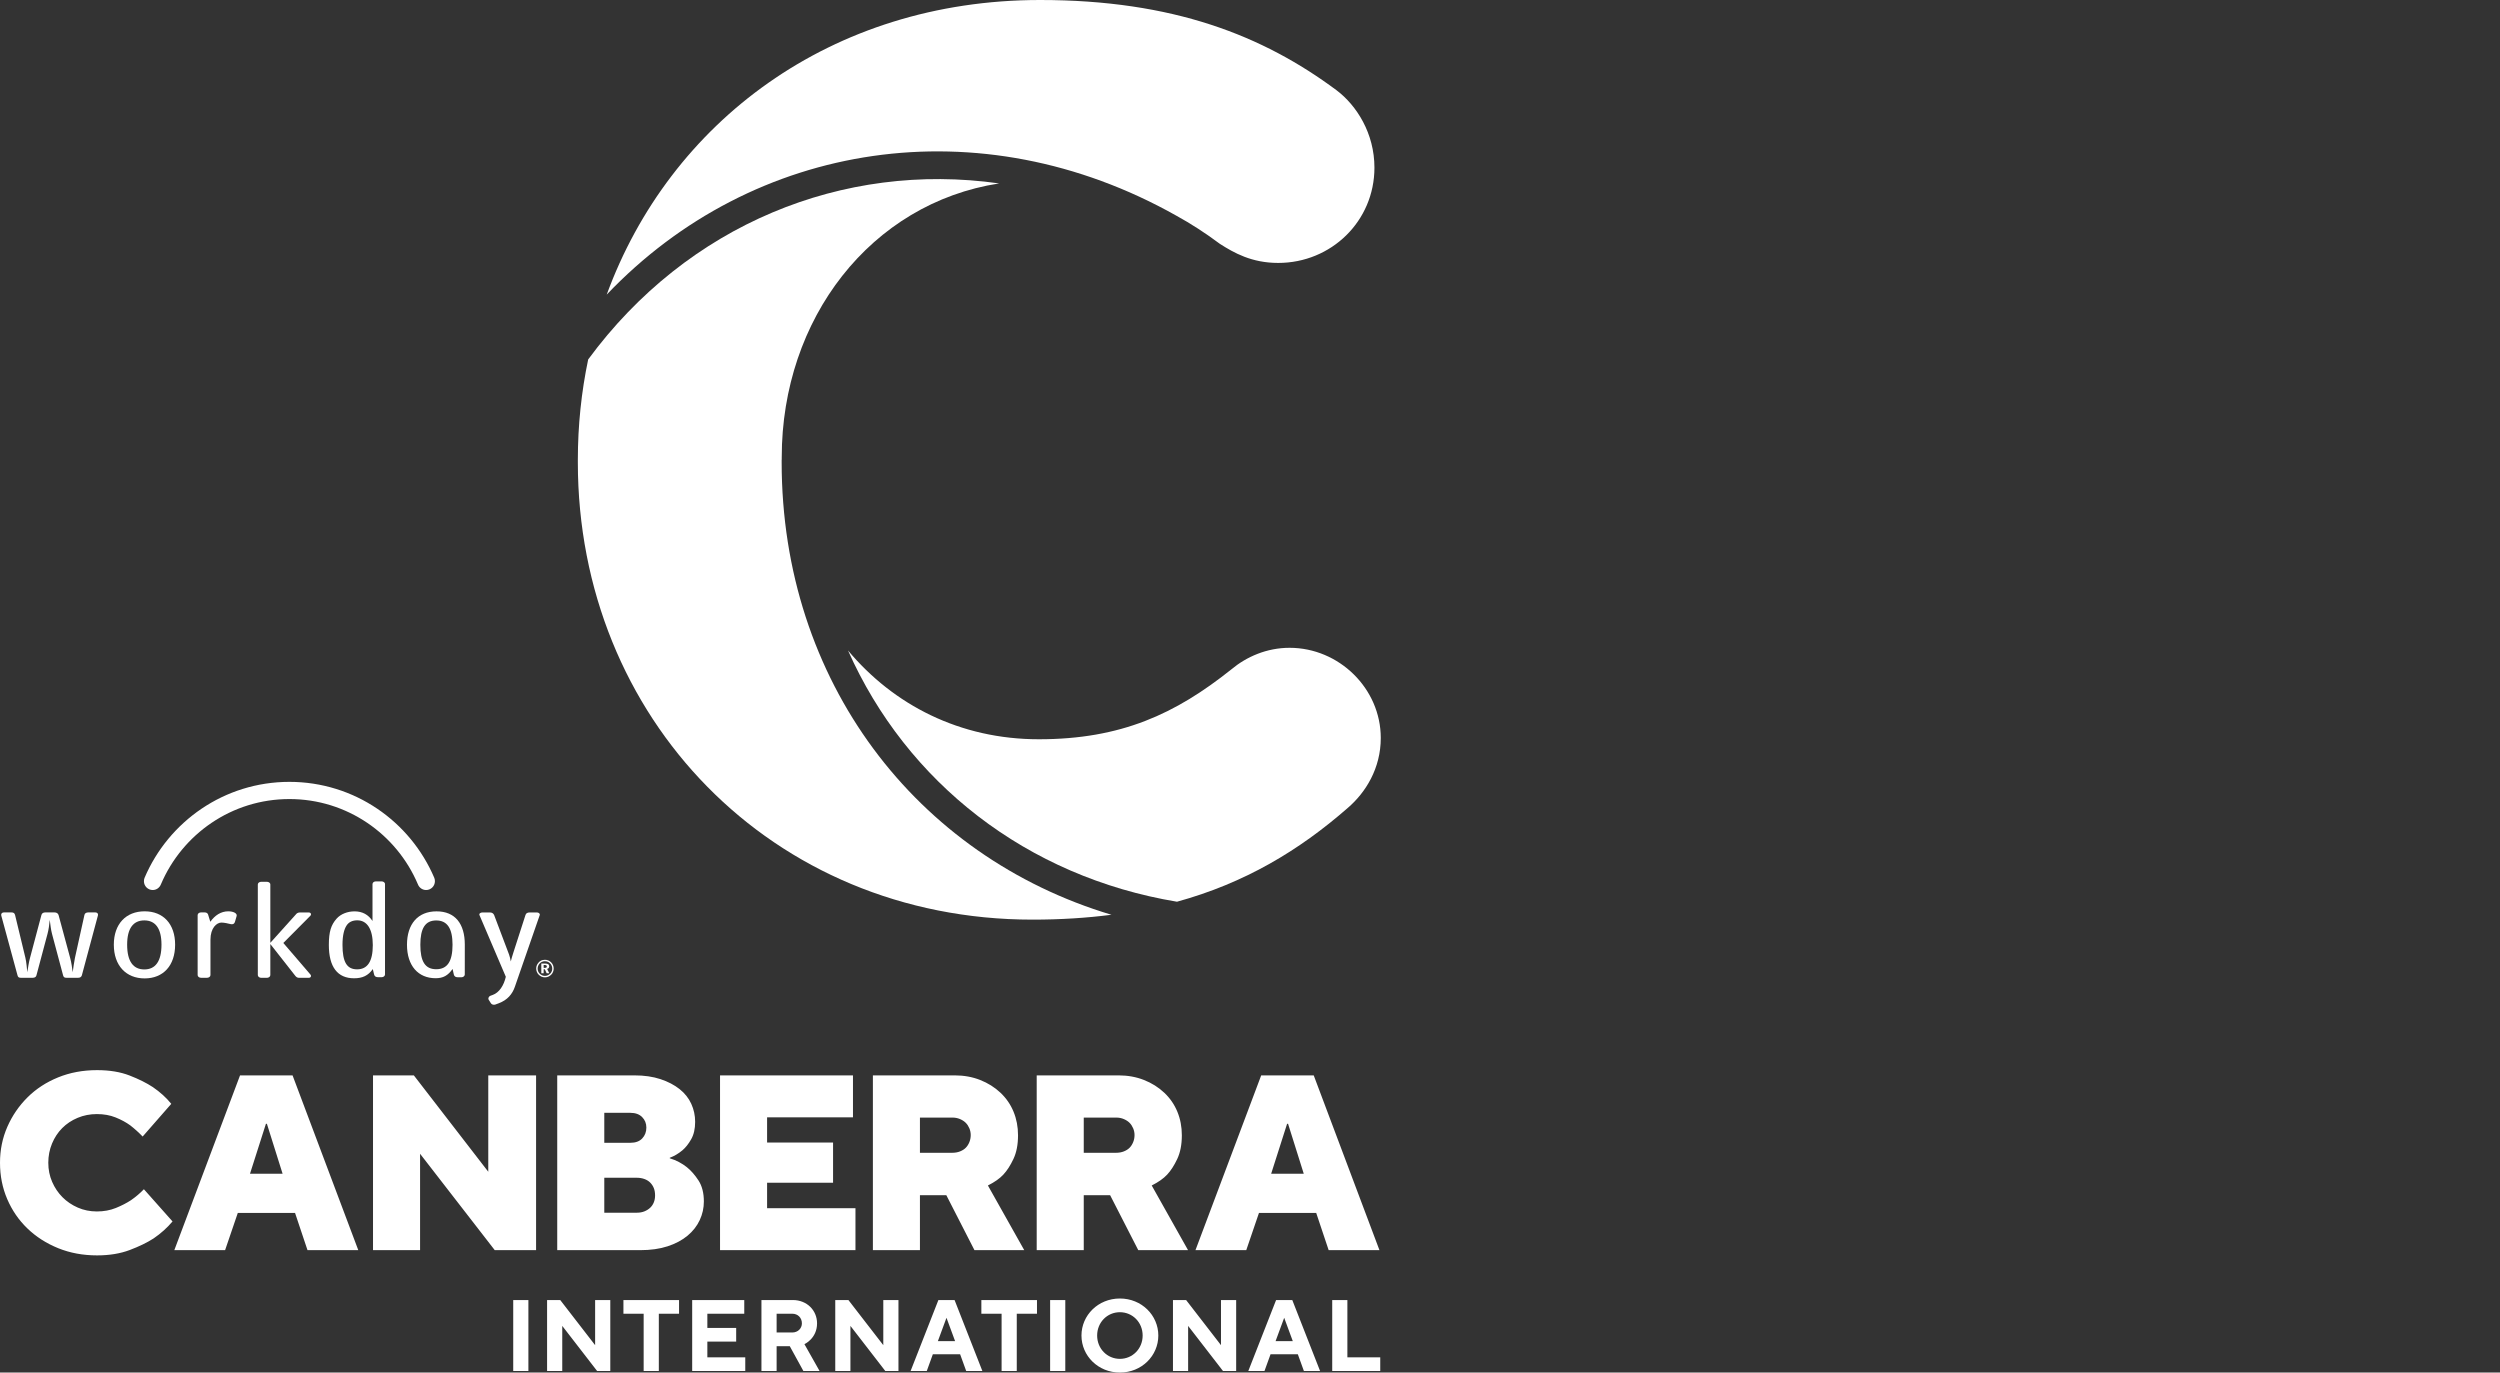
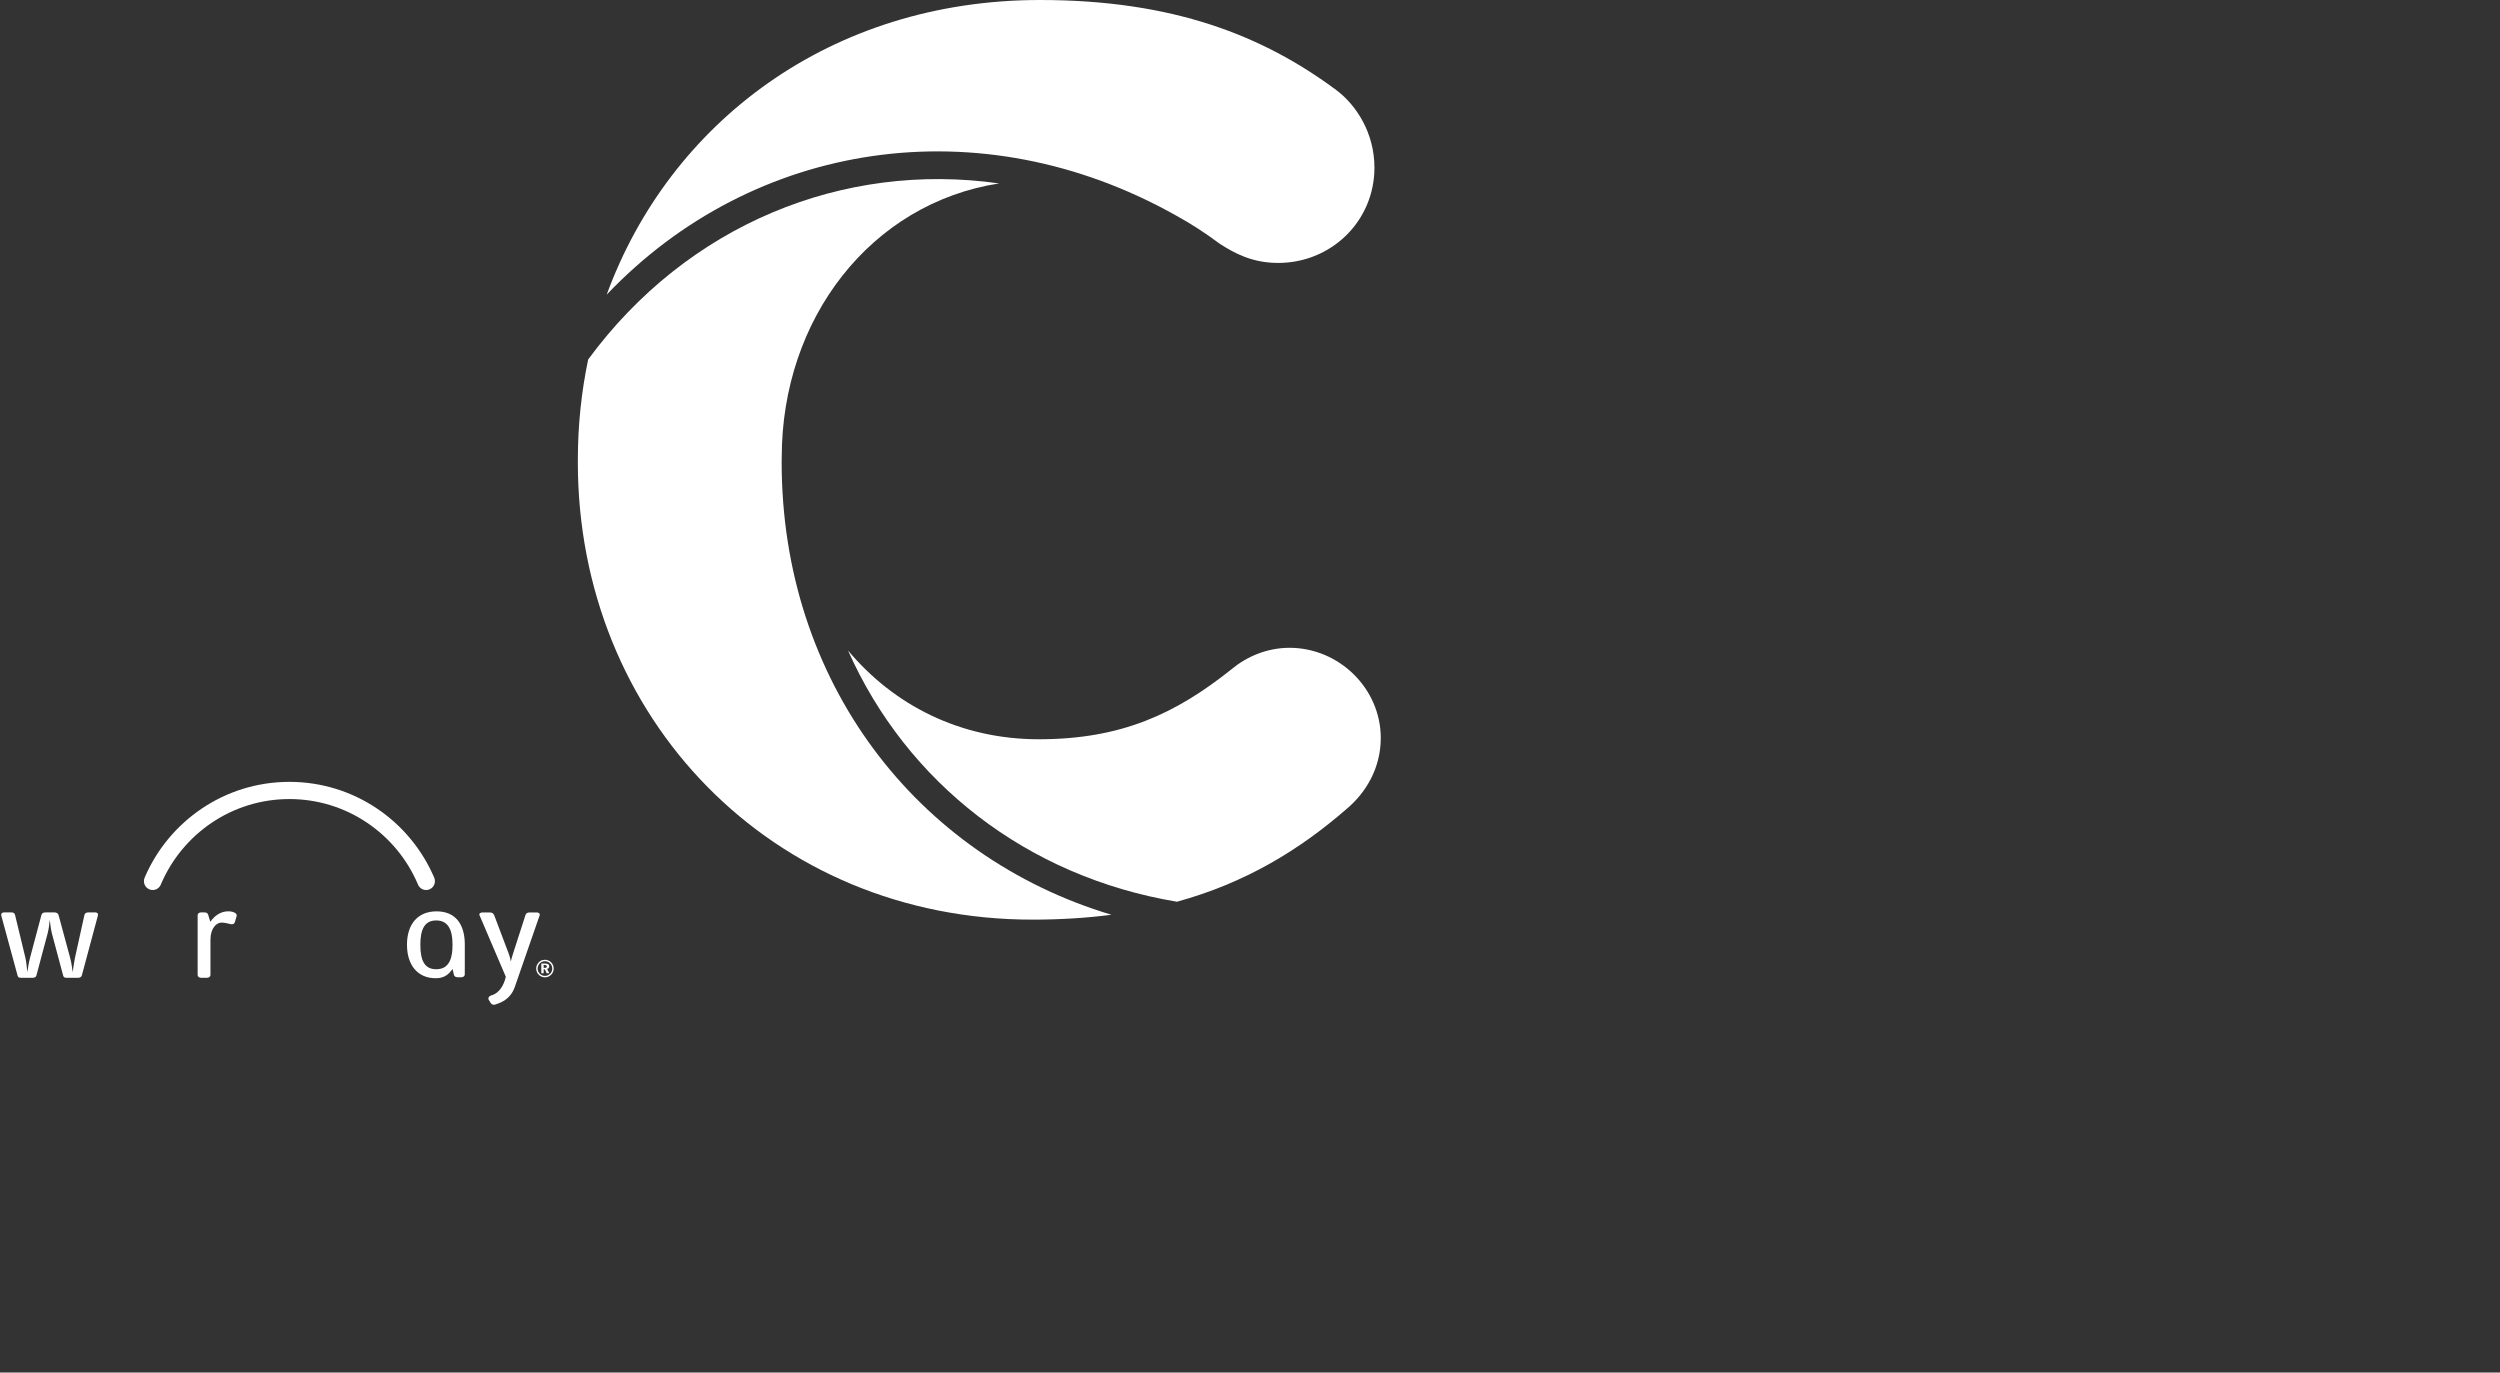
<svg xmlns="http://www.w3.org/2000/svg" width="204" height="112" viewBox="0 0 204 112" fill="none">
  <rect x="0" y="0" width="204" height="112" fill="#333333" stroke="none" />
  <path d="M95.985 17.597C97.196 18.261 98.379 19.029 99.546 19.901C100.683 20.626 102.13 21.455 104.3 21.455C108.64 21.455 112.154 18.035 112.154 13.682C112.154 10.883 110.707 8.603 109.054 7.359C103.06 2.902 95.723 0 84.872 0C67.764 0 54.641 10.017 49.508 24.04C61.48 11.472 79.983 8.591 95.985 17.597Z" fill="white" />
  <path d="M63.783 37.718V37.511H63.79V37.314C63.79 26.008 71.049 16.588 81.529 14.967C68.783 13.162 56.097 18.318 47.995 29.331C47.442 31.97 47.152 34.711 47.152 37.521V37.728C47.152 58.562 62.963 75.042 84.252 75.042C86.547 75.042 88.686 74.905 90.694 74.645C74.751 69.867 63.783 55.572 63.783 37.718Z" fill="white" />
  <path d="M105.23 52.861C103.37 52.861 101.716 53.587 100.476 54.623C95.929 58.251 91.486 60.324 84.768 60.324C78.32 60.324 72.91 57.517 69.197 53.078C73.98 63.855 83.787 71.544 96.042 73.581C101.55 72.065 105.982 69.424 109.984 65.921C111.431 64.677 112.671 62.708 112.671 60.22C112.671 56.178 109.26 52.861 105.23 52.861Z" fill="white" />
-   <path d="M14.078 99.669C13.644 100.186 13.13 100.648 12.534 101.055C12.006 101.395 11.356 101.711 10.584 102.003C9.812 102.294 8.925 102.44 7.922 102.44C6.771 102.44 5.711 102.243 4.743 101.85C3.775 101.456 2.939 100.919 2.235 100.24C1.53 99.561 0.982 98.763 0.589 97.846C0.196 96.929 0 95.941 0 94.882C0 93.836 0.2 92.858 0.599 91.948C0.998 91.038 1.547 90.237 2.245 89.544C2.942 88.851 3.775 88.308 4.743 87.914C5.711 87.52 6.771 87.323 7.922 87.323C8.938 87.323 9.822 87.469 10.573 87.761C11.325 88.053 11.958 88.369 12.473 88.708C13.069 89.116 13.57 89.571 13.976 90.073L11.64 92.742C11.328 92.416 10.99 92.111 10.624 91.826C10.286 91.581 9.89 91.367 9.436 91.184C8.982 91 8.471 90.909 7.902 90.909C7.347 90.909 6.825 91.011 6.338 91.214C5.85 91.418 5.431 91.697 5.079 92.05C4.726 92.403 4.449 92.824 4.246 93.313C4.043 93.802 3.941 94.325 3.941 94.882C3.941 95.439 4.046 95.958 4.256 96.441C4.466 96.923 4.746 97.34 5.099 97.693C5.451 98.047 5.867 98.329 6.348 98.539C6.829 98.75 7.347 98.855 7.902 98.855C8.471 98.855 8.989 98.76 9.456 98.57C9.924 98.379 10.333 98.169 10.685 97.938C11.078 97.666 11.43 97.367 11.742 97.041L14.078 99.669ZM14.224 102.013L19.587 87.751H23.873L29.236 102.013H25.092L24.076 98.977H19.404L18.368 102.013H14.224ZM20.399 95.778H23.06L21.78 91.704H21.699L20.399 95.778ZM30.438 87.751H33.77L39.843 95.615V87.751H43.744V102.013H40.372L34.278 94.148V102.013H30.438V87.751ZM57.435 98.04C57.435 98.57 57.324 99.076 57.1 99.558C56.877 100.04 56.545 100.464 56.105 100.831C55.664 101.198 55.122 101.487 54.48 101.697C53.836 101.908 53.088 102.013 52.235 102.013H45.47V87.751H51.768C52.567 87.751 53.274 87.852 53.891 88.056C54.507 88.26 55.028 88.532 55.455 88.871C55.881 89.211 56.199 89.612 56.409 90.073C56.619 90.535 56.724 91.024 56.724 91.54C56.724 92.111 56.616 92.586 56.399 92.966C56.182 93.347 55.945 93.646 55.688 93.863C55.363 94.135 55.018 94.339 54.652 94.474V94.515C55.18 94.678 55.648 94.922 56.054 95.249C56.392 95.52 56.707 95.88 56.998 96.328C57.29 96.777 57.435 97.347 57.435 98.04ZM52.743 92.009C52.743 91.669 52.627 91.384 52.398 91.153C52.167 90.922 51.849 90.807 51.443 90.807H49.31V93.252H51.443C51.862 93.252 52.184 93.133 52.407 92.895C52.631 92.658 52.743 92.362 52.743 92.009ZM53.454 97.551C53.454 97.32 53.42 97.12 53.352 96.95C53.284 96.78 53.186 96.631 53.058 96.501C52.929 96.373 52.77 96.274 52.58 96.206C52.39 96.138 52.181 96.104 51.95 96.104H49.31V98.957H51.971C52.201 98.957 52.407 98.919 52.59 98.845C52.773 98.77 52.929 98.671 53.058 98.549C53.186 98.427 53.284 98.281 53.352 98.111C53.42 97.941 53.454 97.754 53.454 97.551ZM58.755 87.751H69.603V91.173H62.595V93.231H67.978V96.512H62.595V98.59H69.806V102.013H58.755V87.751ZM71.228 87.751H77.911C78.656 87.751 79.347 87.876 79.983 88.127C80.62 88.379 81.172 88.726 81.639 89.167C82.106 89.608 82.462 90.124 82.705 90.715C82.949 91.306 83.071 91.948 83.071 92.64C83.071 93.401 82.946 94.046 82.695 94.576C82.444 95.106 82.17 95.531 81.872 95.849C81.575 96.169 81.154 96.464 80.613 96.736L83.579 102.013H79.516L77.221 97.53H75.067V102.013H71.228V87.751ZM77.708 94.067C77.938 94.067 78.148 94.03 78.338 93.955C78.527 93.88 78.683 93.782 78.805 93.659C78.927 93.537 79.025 93.384 79.1 93.201C79.174 93.017 79.211 92.824 79.211 92.62C79.211 92.43 79.174 92.247 79.1 92.07C79.025 91.894 78.927 91.744 78.805 91.622C78.683 91.499 78.527 91.398 78.338 91.316C78.148 91.235 77.938 91.194 77.708 91.194H75.067V94.067H77.708ZM84.595 87.751H91.278C92.022 87.751 92.713 87.876 93.35 88.127C93.986 88.379 94.538 88.726 95.005 89.167C95.473 89.608 95.828 90.124 96.072 90.715C96.316 91.306 96.438 91.948 96.438 92.64C96.438 93.401 96.312 94.046 96.062 94.576C95.811 95.106 95.537 95.531 95.239 95.849C94.941 96.169 94.521 96.464 93.98 96.736L96.945 102.013H92.883L90.587 97.53H88.434V102.013H84.595V87.751ZM91.075 94.067C91.305 94.067 91.514 94.03 91.704 93.955C91.894 93.88 92.05 93.782 92.172 93.659C92.294 93.537 92.391 93.384 92.466 93.201C92.541 93.017 92.578 92.824 92.578 92.62C92.578 92.43 92.541 92.247 92.466 92.07C92.391 91.894 92.294 91.744 92.172 91.622C92.05 91.499 91.894 91.398 91.704 91.316C91.514 91.235 91.305 91.194 91.075 91.194H88.434V94.067H91.075ZM97.55 102.013L102.914 87.751H107.2L112.563 102.013H108.419L107.403 98.977H102.731L101.695 102.013H97.55ZM103.726 95.778H106.387L105.107 91.704H105.026L103.726 95.778Z" fill="white" />
-   <path d="M41.879 106.083H43.117V111.876H41.879V106.083ZM48.562 109.765L45.715 106.083H44.642V111.876H45.88V108.193L48.727 111.876H49.8V106.083H48.562V109.765ZM50.872 107.2H52.522V111.876H53.76V107.2H55.41V106.083H50.872V107.2ZM57.72 109.476H60.072V108.359H57.72V107.2H60.732V106.083H56.482V111.876H60.814V110.759H57.72V109.476ZM65.641 109.683L66.879 111.876H65.558L64.445 109.848H63.372V111.876H62.134V106.083H64.692C65.847 106.083 66.672 106.927 66.672 107.986C66.672 109.227 65.641 109.683 65.641 109.683ZM65.435 107.986C65.435 107.531 65.105 107.2 64.651 107.2H63.372V108.731H64.651C65.105 108.731 65.435 108.4 65.435 107.986ZM72.077 109.765L69.23 106.083H68.157V111.876H69.395V108.193L72.242 111.876H73.314V106.083H72.077V109.765ZM77.893 106.083L80.162 111.876H78.842L78.347 110.51H76.119L75.624 111.876H74.304L76.573 106.083H77.893ZM77.935 109.434L77.233 107.531L76.532 109.434H77.935ZM80.079 107.2H81.73V111.876H82.968V107.2H84.618V106.083H80.079V107.2ZM85.69 111.876H86.928V106.083H85.69V111.876ZM94.519 108.979C94.519 110.634 93.157 112 91.383 112C89.609 112 88.248 110.634 88.248 108.979C88.248 107.324 89.609 105.958 91.383 105.958C93.157 105.958 94.519 107.324 94.519 108.979ZM93.24 108.979C93.24 107.903 92.415 107.076 91.383 107.076C90.352 107.076 89.527 107.903 89.527 108.979C89.527 110.055 90.352 110.883 91.383 110.883C92.415 110.883 93.24 110.055 93.24 108.979ZM99.633 109.765L96.786 106.083H95.714V111.876H96.951V108.193L99.798 111.876H100.871V106.083H99.633V109.765ZM105.45 106.083L107.719 111.876H106.399L105.904 110.51H103.676L103.181 111.876H101.86L104.13 106.083H105.45ZM105.491 109.434L104.79 107.531L104.088 109.434H105.491ZM109.946 106.083H108.709V111.876H112.628V110.759H109.946V106.083Z" fill="white" />
  <path d="M13.136 72.151C14.872 68.067 18.91 65.203 23.616 65.203C28.322 65.203 32.362 68.067 34.096 72.151L34.097 72.151C34.197 72.428 34.461 72.626 34.772 72.626C35.168 72.626 35.489 72.303 35.489 71.907C35.489 71.81 35.473 71.719 35.439 71.635V71.634C33.48 67.029 28.924 63.8 23.616 63.8C18.31 63.8 13.755 67.027 11.796 71.631C11.76 71.715 11.745 71.81 11.745 71.907C11.745 72.303 12.066 72.626 12.462 72.626C12.772 72.626 13.028 72.431 13.136 72.151Z" fill="white" />
  <path d="M6.679 79.588C6.64 79.71 6.549 79.787 6.379 79.787H5.423C5.266 79.787 5.187 79.743 5.148 79.588L4.244 76.202C4.152 75.859 4.113 75.461 4.06 75.062C4.021 75.461 3.969 75.87 3.877 76.202L2.974 79.588C2.947 79.71 2.843 79.787 2.673 79.787H1.703C1.546 79.787 1.468 79.743 1.429 79.588L0.106 74.719C0.067 74.553 0.171 74.453 0.315 74.453H0.931C1.101 74.453 1.193 74.509 1.232 74.675L2.071 78.15C2.161 78.548 2.188 78.958 2.227 79.334C2.292 78.968 2.345 78.538 2.45 78.161L3.38 74.664C3.419 74.52 3.537 74.453 3.695 74.453H4.453C4.61 74.453 4.742 74.532 4.781 74.675L5.723 78.161C5.828 78.538 5.881 78.958 5.933 79.334C5.985 78.968 6.038 78.538 6.116 78.161L6.889 74.664C6.915 74.52 7.046 74.453 7.203 74.453H7.78C7.924 74.453 8.028 74.542 7.989 74.708L6.679 79.588Z" fill="white" />
-   <path d="M11.802 79.838C10.284 79.838 9.288 78.79 9.288 77.086C9.288 75.392 10.284 74.363 11.802 74.363C13.322 74.363 14.29 75.392 14.29 77.086C14.29 78.79 13.322 79.838 11.802 79.838ZM11.776 75.105C10.873 75.105 10.375 75.757 10.375 77.086C10.375 78.448 10.873 79.106 11.776 79.106C12.68 79.106 13.177 78.448 13.177 77.086C13.177 75.757 12.68 75.105 11.776 75.105Z" fill="white" />
  <path d="M19.178 75.205C19.139 75.36 19.021 75.459 18.798 75.403C18.615 75.36 18.314 75.282 18.065 75.282C17.686 75.282 17.174 75.715 17.174 76.678V79.567C17.174 79.688 17.044 79.787 16.9 79.787H16.401C16.258 79.787 16.127 79.688 16.127 79.567V74.675C16.127 74.542 16.258 74.453 16.401 74.453H16.703C16.834 74.453 16.939 74.509 16.978 74.62L17.161 75.217C17.529 74.698 18.026 74.363 18.628 74.363C19.047 74.363 19.375 74.53 19.309 74.751L19.178 75.205Z" fill="white" />
-   <path d="M31.142 79.741H30.867C30.671 79.741 30.566 79.674 30.527 79.52L30.421 79.076C30.042 79.618 29.571 79.828 28.89 79.828C27.541 79.828 26.834 78.904 26.834 77.112C26.834 76.016 27.017 75.474 27.463 74.966C27.803 74.578 28.366 74.367 28.929 74.367C29.571 74.367 30.055 74.633 30.396 75.153V72.143C30.396 72.01 30.527 71.921 30.671 71.921H31.142C31.286 71.921 31.417 72.01 31.417 72.143V79.52C31.417 79.641 31.286 79.741 31.142 79.741ZM29.151 75.098C28.758 75.098 28.457 75.241 28.275 75.529C28.091 75.817 27.947 76.293 27.947 77.101C27.947 78.517 28.314 79.098 29.139 79.098C29.989 79.098 30.421 78.452 30.421 77.123C30.421 75.805 29.949 75.098 29.151 75.098Z" fill="white" />
-   <path d="M25.189 79.79H24.39C24.259 79.79 24.154 79.713 24.076 79.602L22.059 77.034V79.569C22.059 79.69 21.928 79.79 21.784 79.79H21.312C21.169 79.79 21.038 79.69 21.038 79.569V72.176C21.038 72.043 21.169 71.955 21.312 71.955H21.784C21.928 71.955 22.059 72.043 22.059 72.176V76.934L24.138 74.623C24.202 74.534 24.307 74.456 24.478 74.456H25.184C25.368 74.456 25.433 74.611 25.329 74.722L23.12 76.946L25.333 79.525C25.425 79.635 25.372 79.79 25.189 79.79Z" fill="white" />
  <path d="M39.126 74.675C39.072 74.554 39.209 74.456 39.362 74.456H39.978C40.143 74.456 40.267 74.533 40.324 74.675L41.542 77.899C41.598 78.052 41.652 78.281 41.68 78.456C41.722 78.292 41.804 77.975 41.9 77.702L42.88 74.664C42.921 74.522 43.047 74.456 43.213 74.456H43.807C43.958 74.456 44.083 74.554 44.041 74.675L42.011 80.528C41.803 81.128 41.402 81.599 40.711 81.862L40.421 81.97C40.297 82.014 40.131 81.98 40.062 81.873L39.869 81.566C39.813 81.479 39.882 81.304 40.007 81.259L40.214 81.183C40.731 80.994 41.11 80.428 41.275 79.706L39.126 74.675Z" fill="white" />
  <path d="M35.621 74.366C34.1 74.366 33.21 75.398 33.21 77.093C33.21 78.801 34.123 79.823 35.544 79.823H35.546C36.156 79.823 36.55 79.611 36.93 79.067L37.033 79.524C37.072 79.68 37.178 79.746 37.375 79.746H37.65C37.794 79.746 37.926 79.647 37.926 79.524L37.928 77.079V77.078C37.928 75.383 37.144 74.366 35.621 74.366ZM35.595 79.089C34.69 79.089 34.3 78.456 34.3 77.093C34.3 75.762 34.69 75.109 35.595 75.109C36.5 75.109 36.927 75.762 36.927 77.093C36.927 78.456 36.5 79.089 35.595 79.089Z" fill="white" />
  <path d="M44.744 78.374C44.831 78.41 44.909 78.465 44.978 78.533C45.043 78.6 45.094 78.677 45.128 78.762C45.163 78.849 45.181 78.94 45.181 79.036C45.181 79.135 45.163 79.225 45.126 79.312C45.09 79.401 45.039 79.475 44.97 79.543C44.901 79.61 44.823 79.661 44.736 79.699C44.65 79.734 44.559 79.752 44.465 79.752C44.37 79.752 44.278 79.732 44.192 79.697C44.105 79.659 44.026 79.604 43.958 79.535C43.891 79.468 43.842 79.391 43.807 79.306C43.771 79.219 43.753 79.131 43.753 79.036C43.753 78.971 43.763 78.908 43.779 78.844C43.797 78.783 43.822 78.723 43.858 78.663C43.923 78.555 44.007 78.47 44.113 78.409C44.22 78.348 44.337 78.318 44.465 78.318C44.563 78.318 44.656 78.336 44.744 78.374ZM44.241 78.48C44.17 78.508 44.107 78.551 44.052 78.606C43.993 78.663 43.95 78.73 43.918 78.805C43.887 78.879 43.871 78.955 43.871 79.034C43.871 79.113 43.885 79.19 43.914 79.261C43.944 79.332 43.987 79.397 44.042 79.452C44.099 79.51 44.164 79.555 44.237 79.586C44.31 79.618 44.386 79.633 44.465 79.633C44.541 79.633 44.616 79.618 44.689 79.588C44.762 79.559 44.829 79.516 44.888 79.458C44.943 79.405 44.986 79.342 45.017 79.269C45.047 79.198 45.063 79.123 45.063 79.046C45.063 78.961 45.049 78.882 45.02 78.81C44.992 78.738 44.948 78.673 44.894 78.616C44.835 78.557 44.772 78.512 44.699 78.482C44.627 78.452 44.549 78.436 44.467 78.436C44.386 78.436 44.31 78.451 44.241 78.48ZM44.481 78.624C44.592 78.624 44.678 78.644 44.734 78.681C44.791 78.721 44.818 78.776 44.818 78.853C44.818 78.906 44.803 78.949 44.773 78.987C44.742 79.024 44.699 79.05 44.646 79.064L44.823 79.419H44.608L44.457 79.094H44.363V79.419H44.17V78.624H44.481ZM44.363 78.977H44.457C44.514 78.977 44.555 78.967 44.581 78.949C44.607 78.932 44.62 78.904 44.62 78.865C44.62 78.825 44.607 78.795 44.579 78.776C44.549 78.756 44.506 78.746 44.447 78.746H44.363V78.977Z" fill="white" />
</svg>